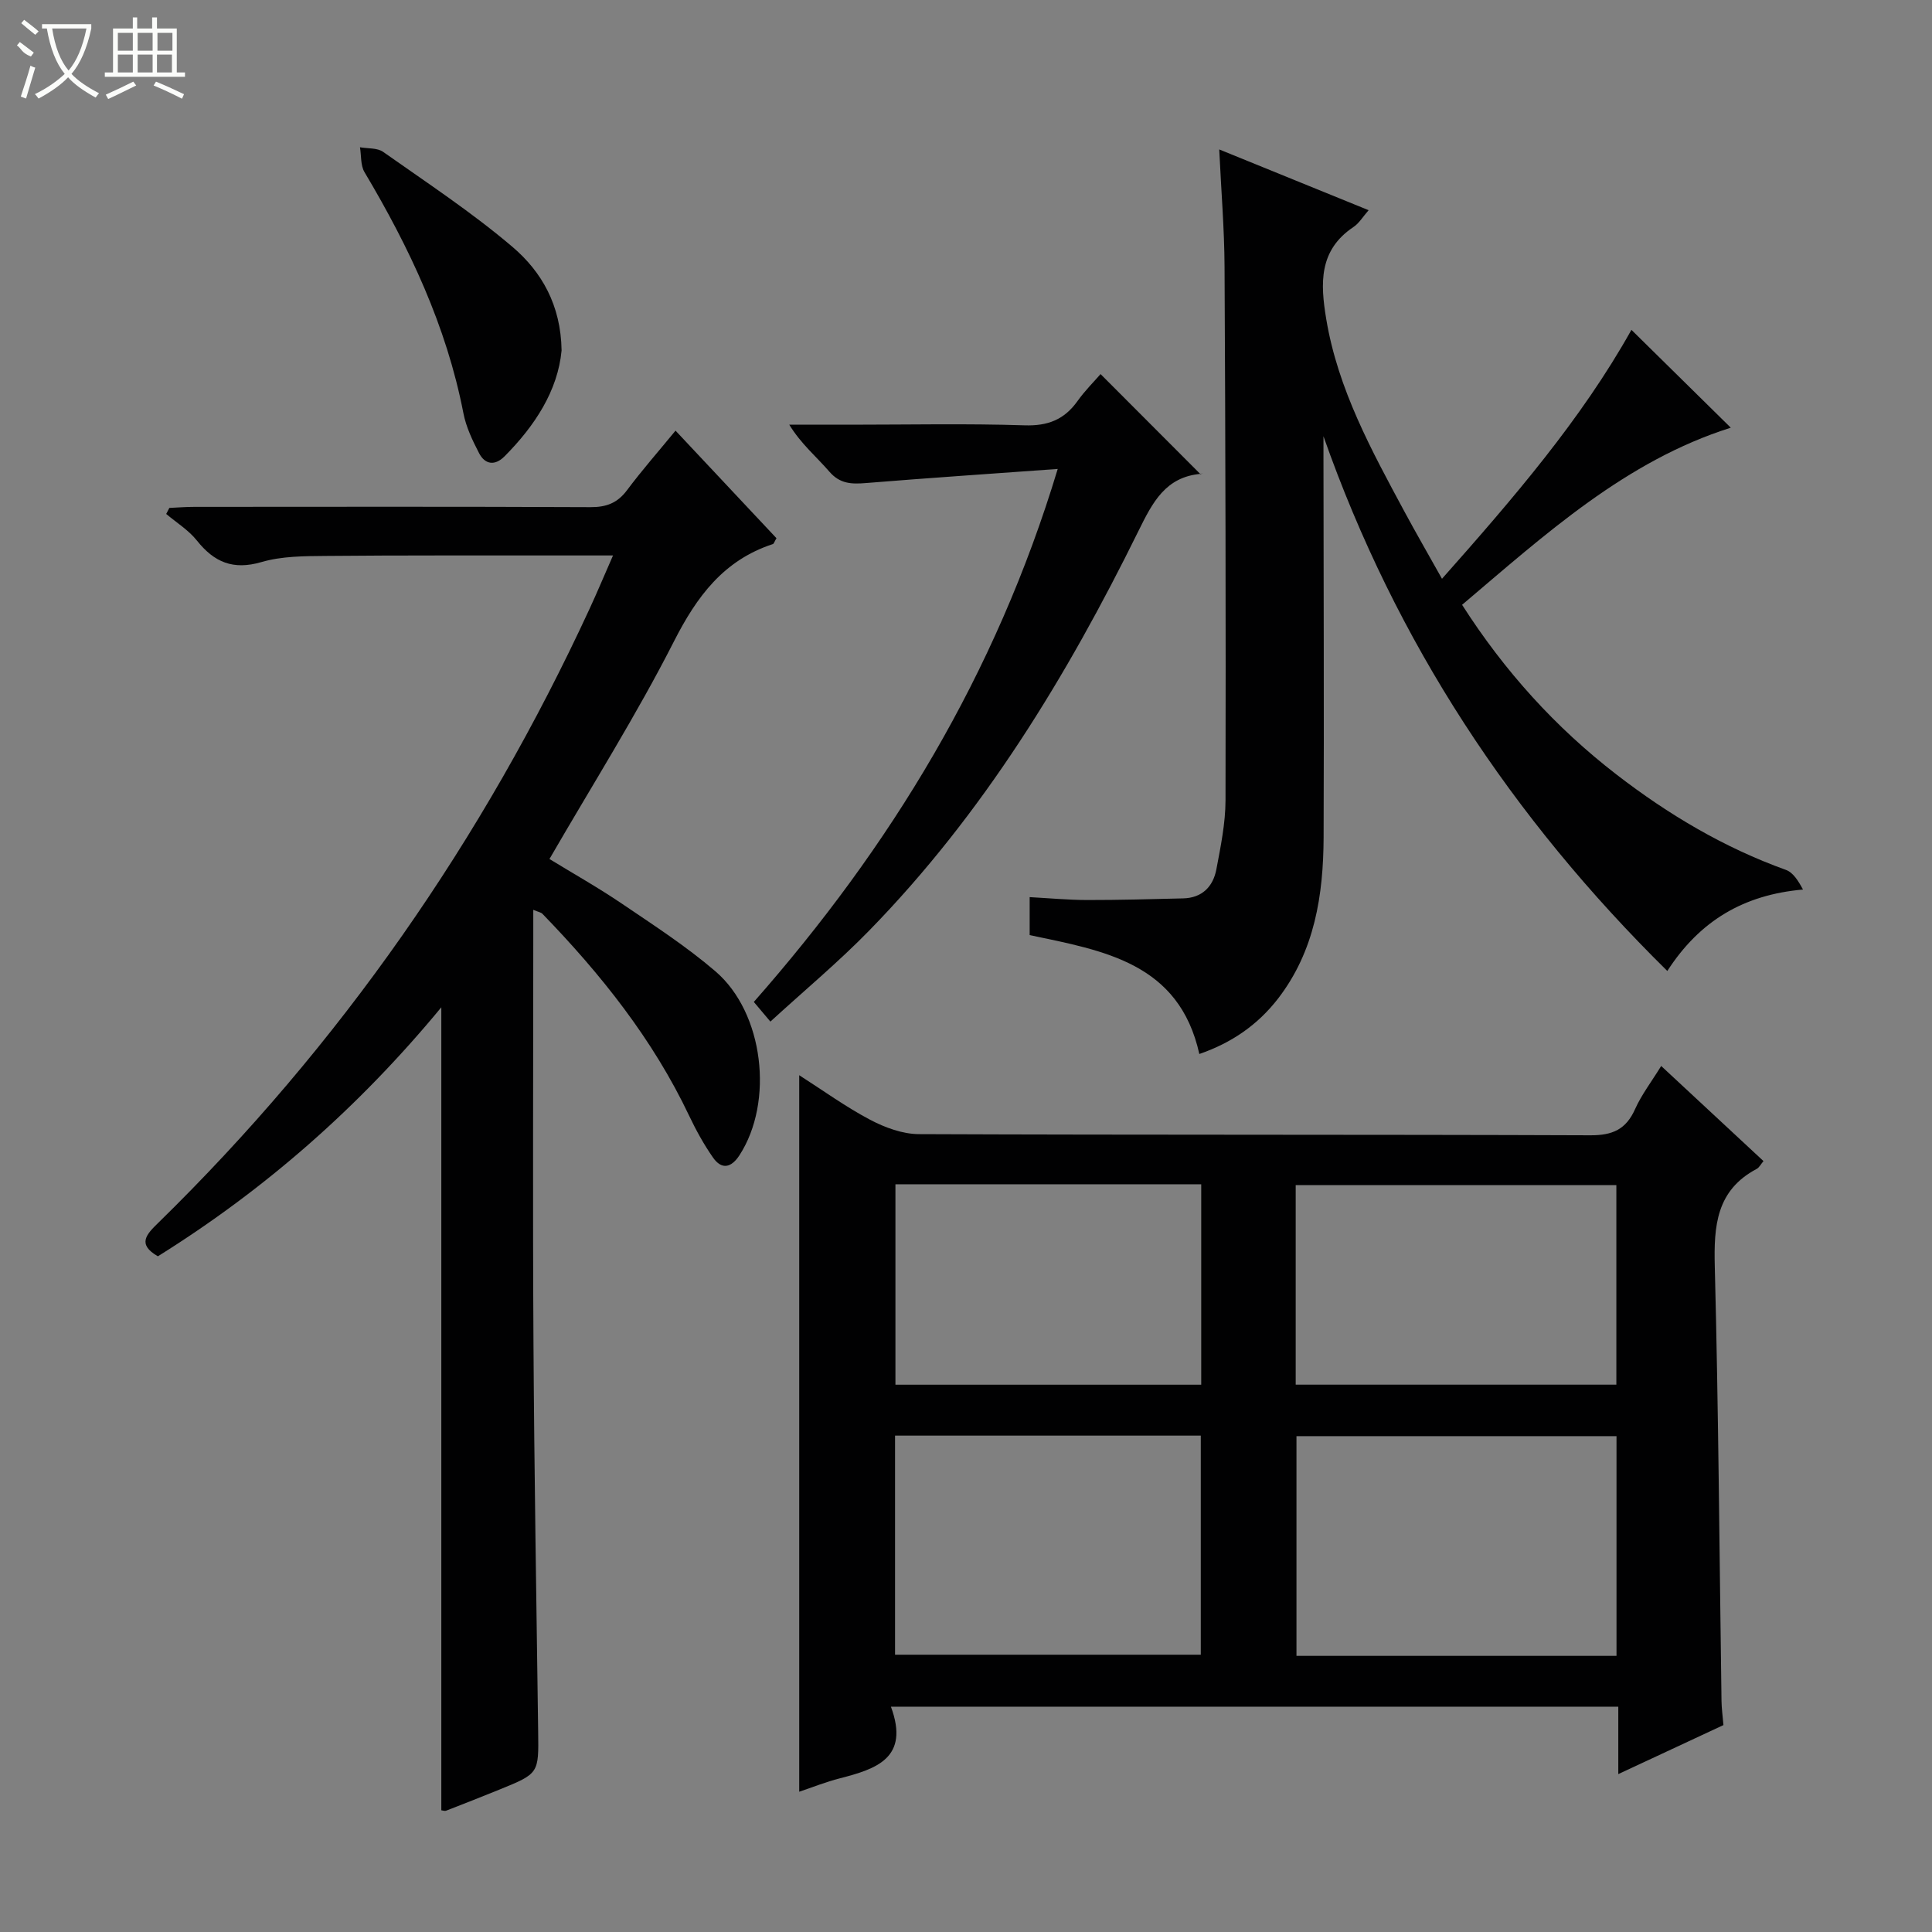
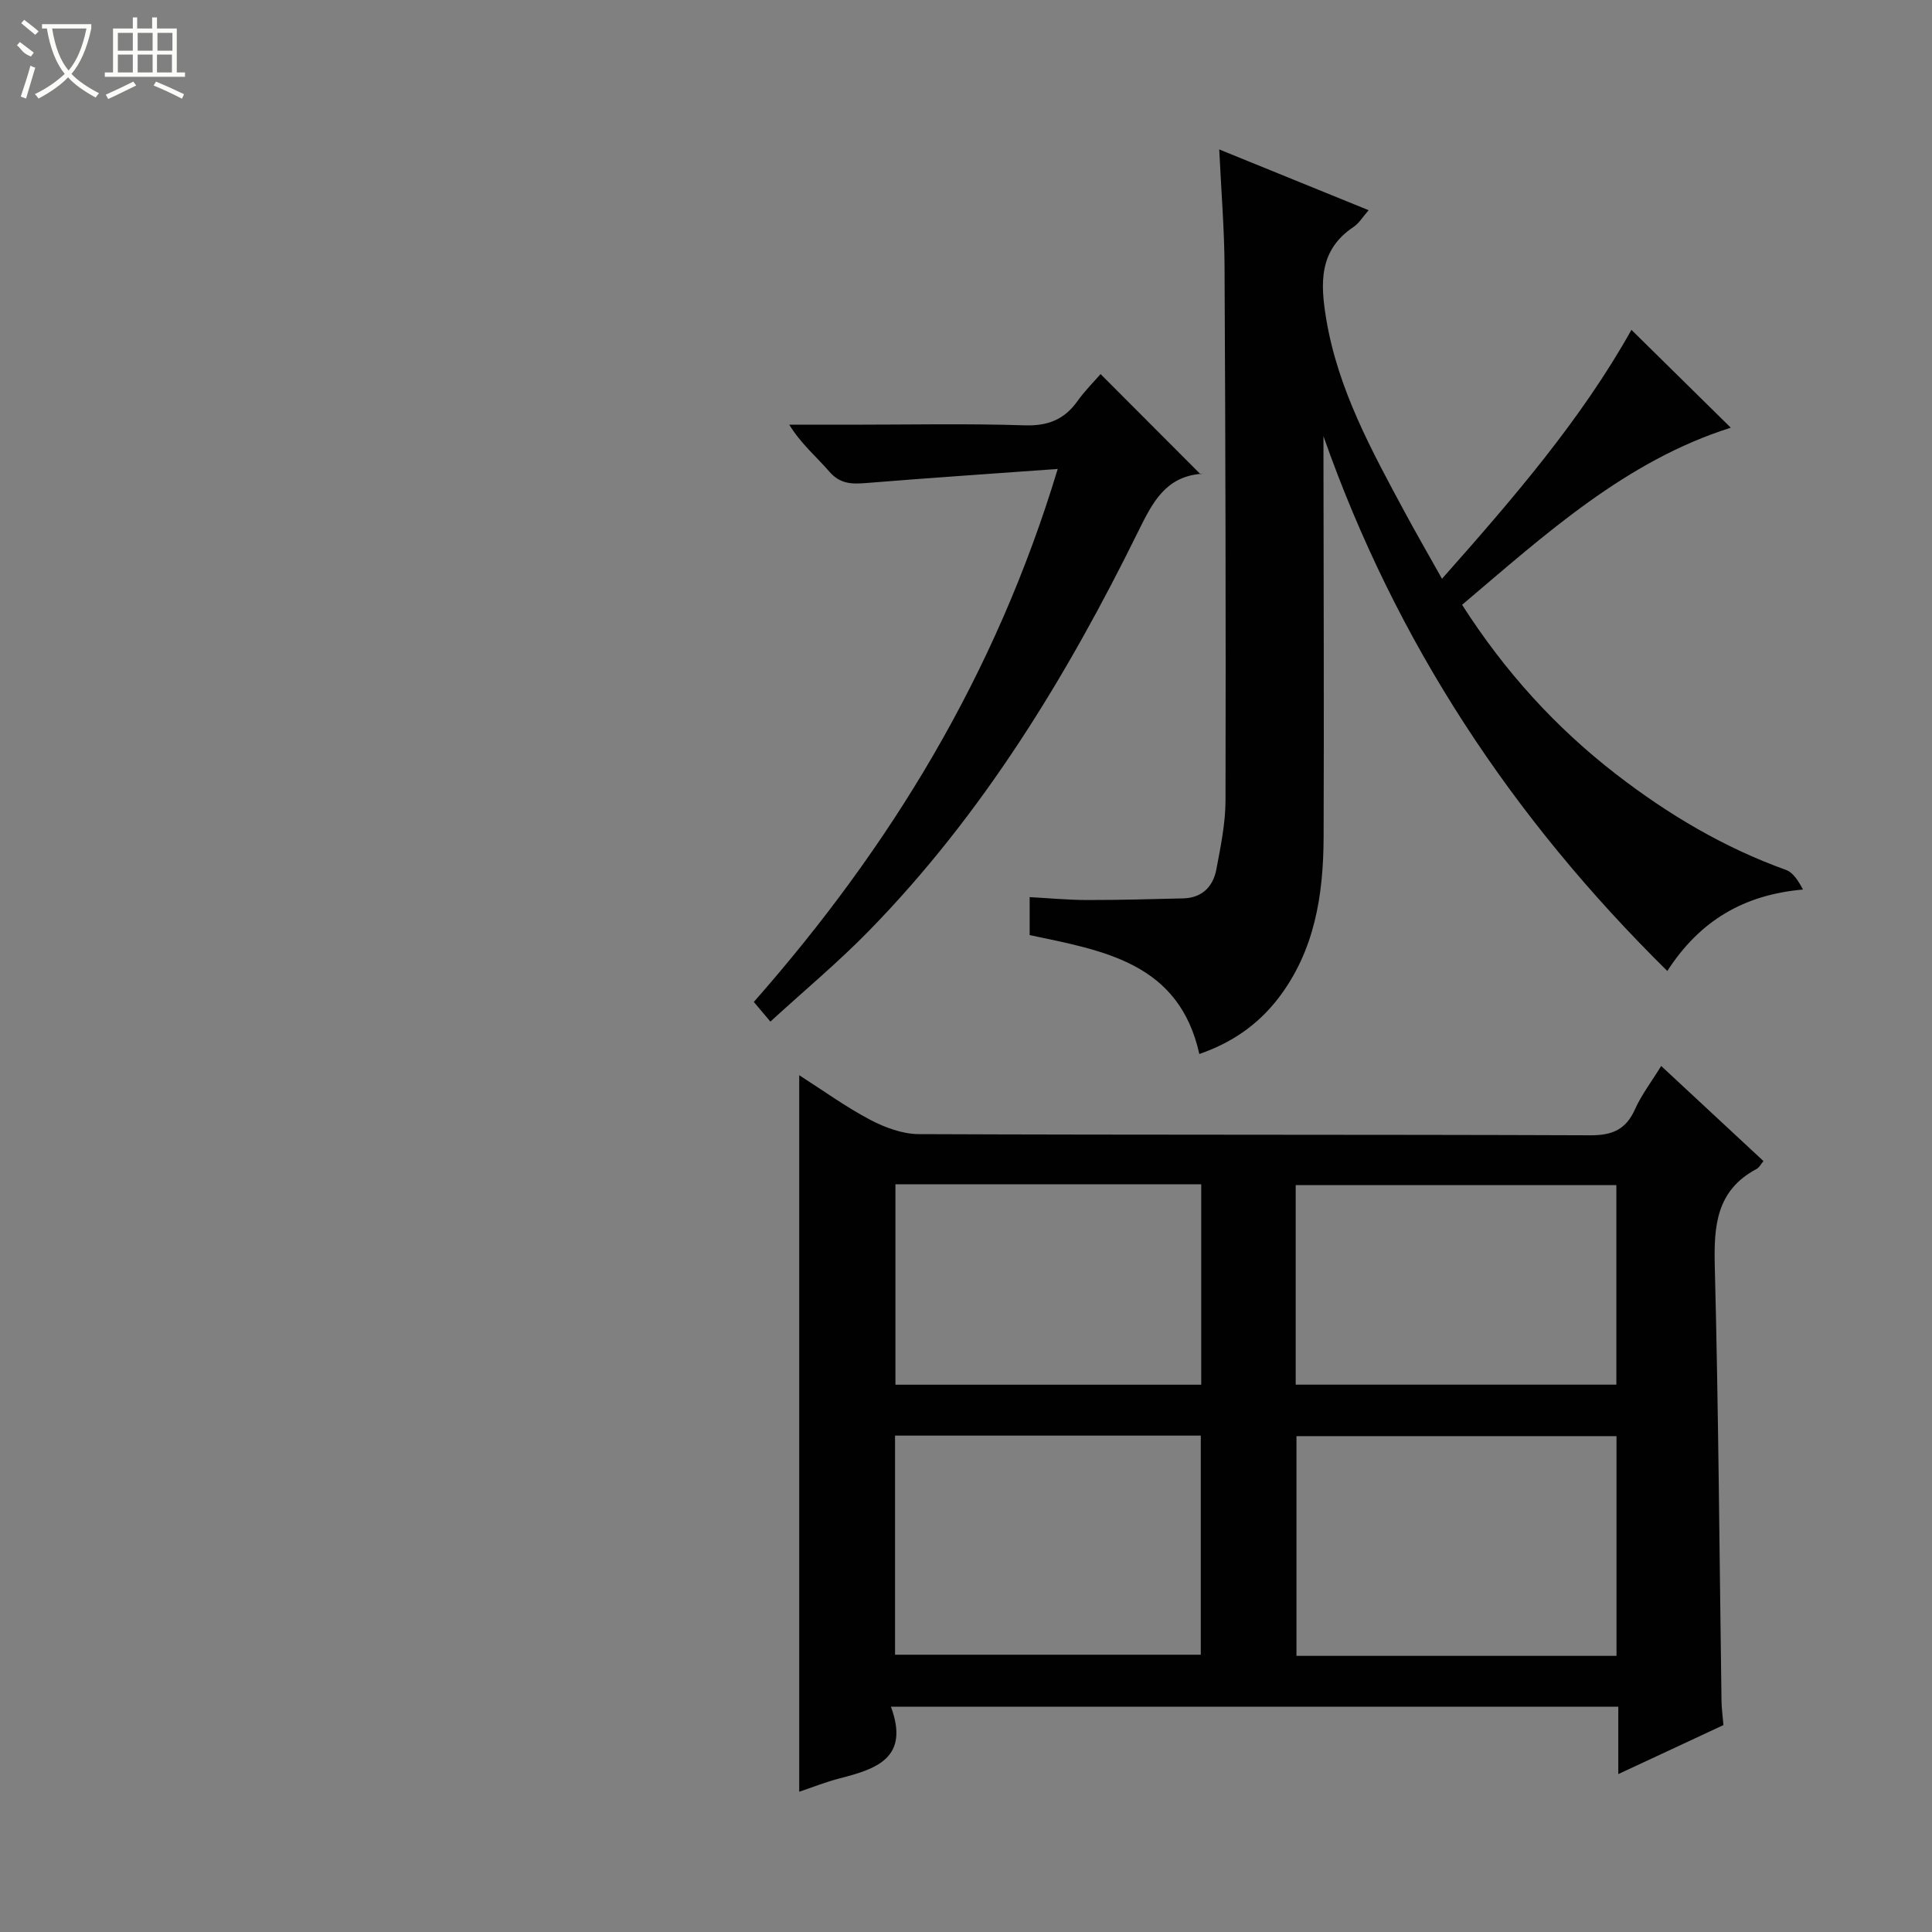
<svg xmlns="http://www.w3.org/2000/svg" enable-background="new 0 0 400 400" viewBox="0 0 400 400">
  <rect x="0" y="0" width="400" height="400" fill="#808080" stroke="none" />
  <g fill="#010102">
    <path d="m184.46 353.36c3.93 10.64-3.05 12.89-10.6 14.83-2.86.73-5.63 1.84-8.39 2.77 0-49.4 0-98.47 0-148.35 4.97 3.18 9.63 6.56 14.67 9.22 3.07 1.62 6.73 2.97 10.12 2.98 46.33.19 92.66.06 138.99.24 4.61.02 7.4-1.21 9.28-5.43 1.33-2.97 3.37-5.62 5.4-8.92 7.29 6.77 14.19 13.19 21.18 19.69-.56.66-.88 1.34-1.41 1.62-8.38 4.44-8.89 11.82-8.67 20.26.77 29.96.96 59.94 1.39 89.91.02 1.48.23 2.96.4 4.98-6.98 3.26-14.11 6.58-21.77 10.15 0-5.05 0-9.33 0-13.96-50.01.01-99.73.01-150.59.01zm150.22-10.53c0-15.47 0-30.49 0-45.49-22.35 0-44.37 0-66.26 0v45.49zm-149.37-45.6v45.36h63.3c0-15.37 0-30.39 0-45.36-21.3 0-42.2 0-63.3 0zm149.34-10.55c0-14.03 0-27.72 0-41.32-22.37 0-44.39 0-66.39 0v41.32zm-149.26-41.49v41.5h63.31c0-13.93 0-27.62 0-41.5-21.2 0-42.1 0-63.31 0z" />
-     <path d="m91.37 374.8c0-55.25 0-110.18 0-166.25-17.06 20.67-36.51 37.72-58.68 51.55-4.37-2.5-2.34-4.56.04-6.89 37.66-36.82 67.23-79.34 89.31-127.11 1.59-3.44 3.05-6.93 4.88-11.1-4.74 0-8.84 0-12.93 0-15.5.02-31-.05-46.49.1-4.47.04-9.14.03-13.37 1.27-5.86 1.71-9.77.05-13.36-4.45-1.72-2.16-4.21-3.7-6.36-5.51.22-.42.43-.83.65-1.25 1.72-.08 3.44-.22 5.16-.22 27.33-.01 54.66-.07 81.99.06 3.3.02 5.6-.83 7.6-3.5 3.06-4.1 6.45-7.95 10.05-12.34 7.21 7.68 14.09 15.02 20.9 22.27-.42.69-.53 1.15-.76 1.22-10.17 3.34-15.72 10.81-20.47 20.15-7.75 15.24-16.92 29.75-25.77 45.05 4.92 3.01 10.09 5.92 14.99 9.24 6.6 4.47 13.34 8.84 19.37 14.01 10.04 8.6 12.14 27.04 4.98 38.08-1.68 2.58-3.66 3.08-5.48.48-1.89-2.71-3.51-5.65-4.93-8.64-7.52-15.85-18.28-29.33-30.39-41.83-.29-.3-.81-.36-1.89-.82v5.71c0 28-.13 55.99.04 83.99.16 26.81.61 53.62.97 80.42.12 8.68.17 8.69-7.96 12-3.69 1.5-7.39 2.96-11.11 4.4-.27.1-.64-.05-.98-.09z" />
    <path d="m248.31 218.22c-4.2-18.9-19.78-21.38-35.13-24.62 0-2.37 0-4.8 0-7.86 4.05.22 7.97.59 11.88.6 6.63.01 13.26-.18 19.89-.34 3.93-.09 6.21-2.43 6.89-6.03.89-4.72 1.88-9.52 1.89-14.28.08-36.83-.01-73.65-.2-110.48-.04-7.8-.69-15.59-1.1-24.27 10.52 4.28 20.51 8.34 30.93 12.58-1.19 1.35-1.97 2.7-3.14 3.48-7.21 4.82-6.86 11.68-5.64 19.04 2.42 14.56 9.39 27.23 16.24 39.96 2.36 4.38 4.85 8.69 7.73 13.83 14.72-16.61 28.84-32.97 39.22-51.54 7.03 6.93 13.87 13.66 20.57 20.26-21.73 6.87-38.32 22-55.63 36.67 8.81 13.77 19.35 25.4 31.97 35.14 10.73 8.28 22.25 15.13 35.07 19.74 1.51.54 2.58 2.29 3.54 4.07-12.27 1.08-21.36 6.44-28.09 16.86-32.22-31.75-56.2-68.08-71.19-110.71v4.53c.02 26.16.13 52.33.03 78.49-.05 11.96-1.83 23.55-9.45 33.43-4.19 5.4-9.54 9.12-16.28 11.45z" />
    <path d="m218.99 97.09c-13.94 1.01-26.83 1.87-39.7 2.92-2.95.24-5.37.19-7.56-2.34-2.67-3.09-5.86-5.73-8.32-9.74h12.72c11.99 0 24-.26 35.98.13 4.83.16 8.24-1.18 10.98-5.03 1.53-2.15 3.44-4.04 4.77-5.58 6.96 6.98 13.83 13.85 20.74 20.78.49-.54.31-.14.09-.13-7.39.6-10.08 5.95-12.97 11.8-14.83 30.11-32.17 58.61-55.79 82.79-6.36 6.52-13.4 12.38-20.43 18.82-1.42-1.68-2.33-2.77-3.43-4.07 28.23-32.07 50.02-67.64 62.92-110.35z" />
-     <path d="m116.27 72.56c-.78 8.29-5.48 15.55-11.82 21.93-1.97 1.98-4.03 1.72-5.27-.68-1.36-2.63-2.69-5.41-3.24-8.28-3.5-18.02-11.18-34.27-20.48-49.9-.83-1.4-.64-3.41-.93-5.14 1.62.29 3.58.1 4.79.95 9.07 6.4 18.39 12.53 26.81 19.7 5.97 5.09 10 11.99 10.14 21.42z" />
+     <path d="m116.27 72.56z" />
  </g>
  <path d="m6.4 11.7c-2-.8-1.9-1.6-2.9-2.3l.6-.7c.9.7 1.9 1.4 2.9 2.2zm-2.1 8.3c.7-2.1 1.4-4.2 2-6.4.2.1.6.3 1 .4-.7 2.3-1.3 4.4-1.9 6.4zm3-12.8c-1.1-.9-2.1-1.7-2.9-2.4l.6-.7c1 .8 2 1.5 3 2.4zm1.4-1.3v-.9h10.2v.9c-.9 4.2-2.3 7.3-4.1 9.4 1.3 1.4 3.2 2.7 5.7 4-.2.2-.4.5-.7.9-2.5-1.4-4.4-2.7-5.7-4.2-1.4 1.5-3.5 3-6.1 4.4 0 0 0 0-.1-.1-.3-.4-.5-.7-.7-.8 2.7-1.3 4.7-2.8 6.2-4.2-1.8-2.2-3-5.3-3.7-9.4zm9.2 0h-7.1c.6 3.8 1.7 6.7 3.4 8.7 1.7-2 2.9-4.8 3.7-8.7z" fill="#fbfcfa" />
  <path d="m31.6 3.6h.9v2.3h4.1v9.1h1.7v.9h-16.6v-.9h1.7v-9.1h4.1v-2.3h.9v2.3h3.1v-2.3zm-4 13.3.6.8c-1.9.9-3.8 1.9-5.8 2.8-.2-.3-.3-.6-.5-.9 2-.9 3.9-1.8 5.7-2.7zm-3.2-10.1v3.7h3.1v-3.7zm0 4.5v3.7h3.1v-3.7zm4.1-4.5v3.7h3.1v-3.7zm0 4.5v3.7h3.1v-3.7zm9.1 9.1c-2.1-1.1-4.1-2-5.8-2.7l.5-.8c2.2.9 4.1 1.8 5.8 2.6l-.4.9zm-1.9-13.6h-3.1v3.7h3.1zm-3.2 4.5v3.7h3.1v-3.7z" fill="#fbfcfa" />
</svg>